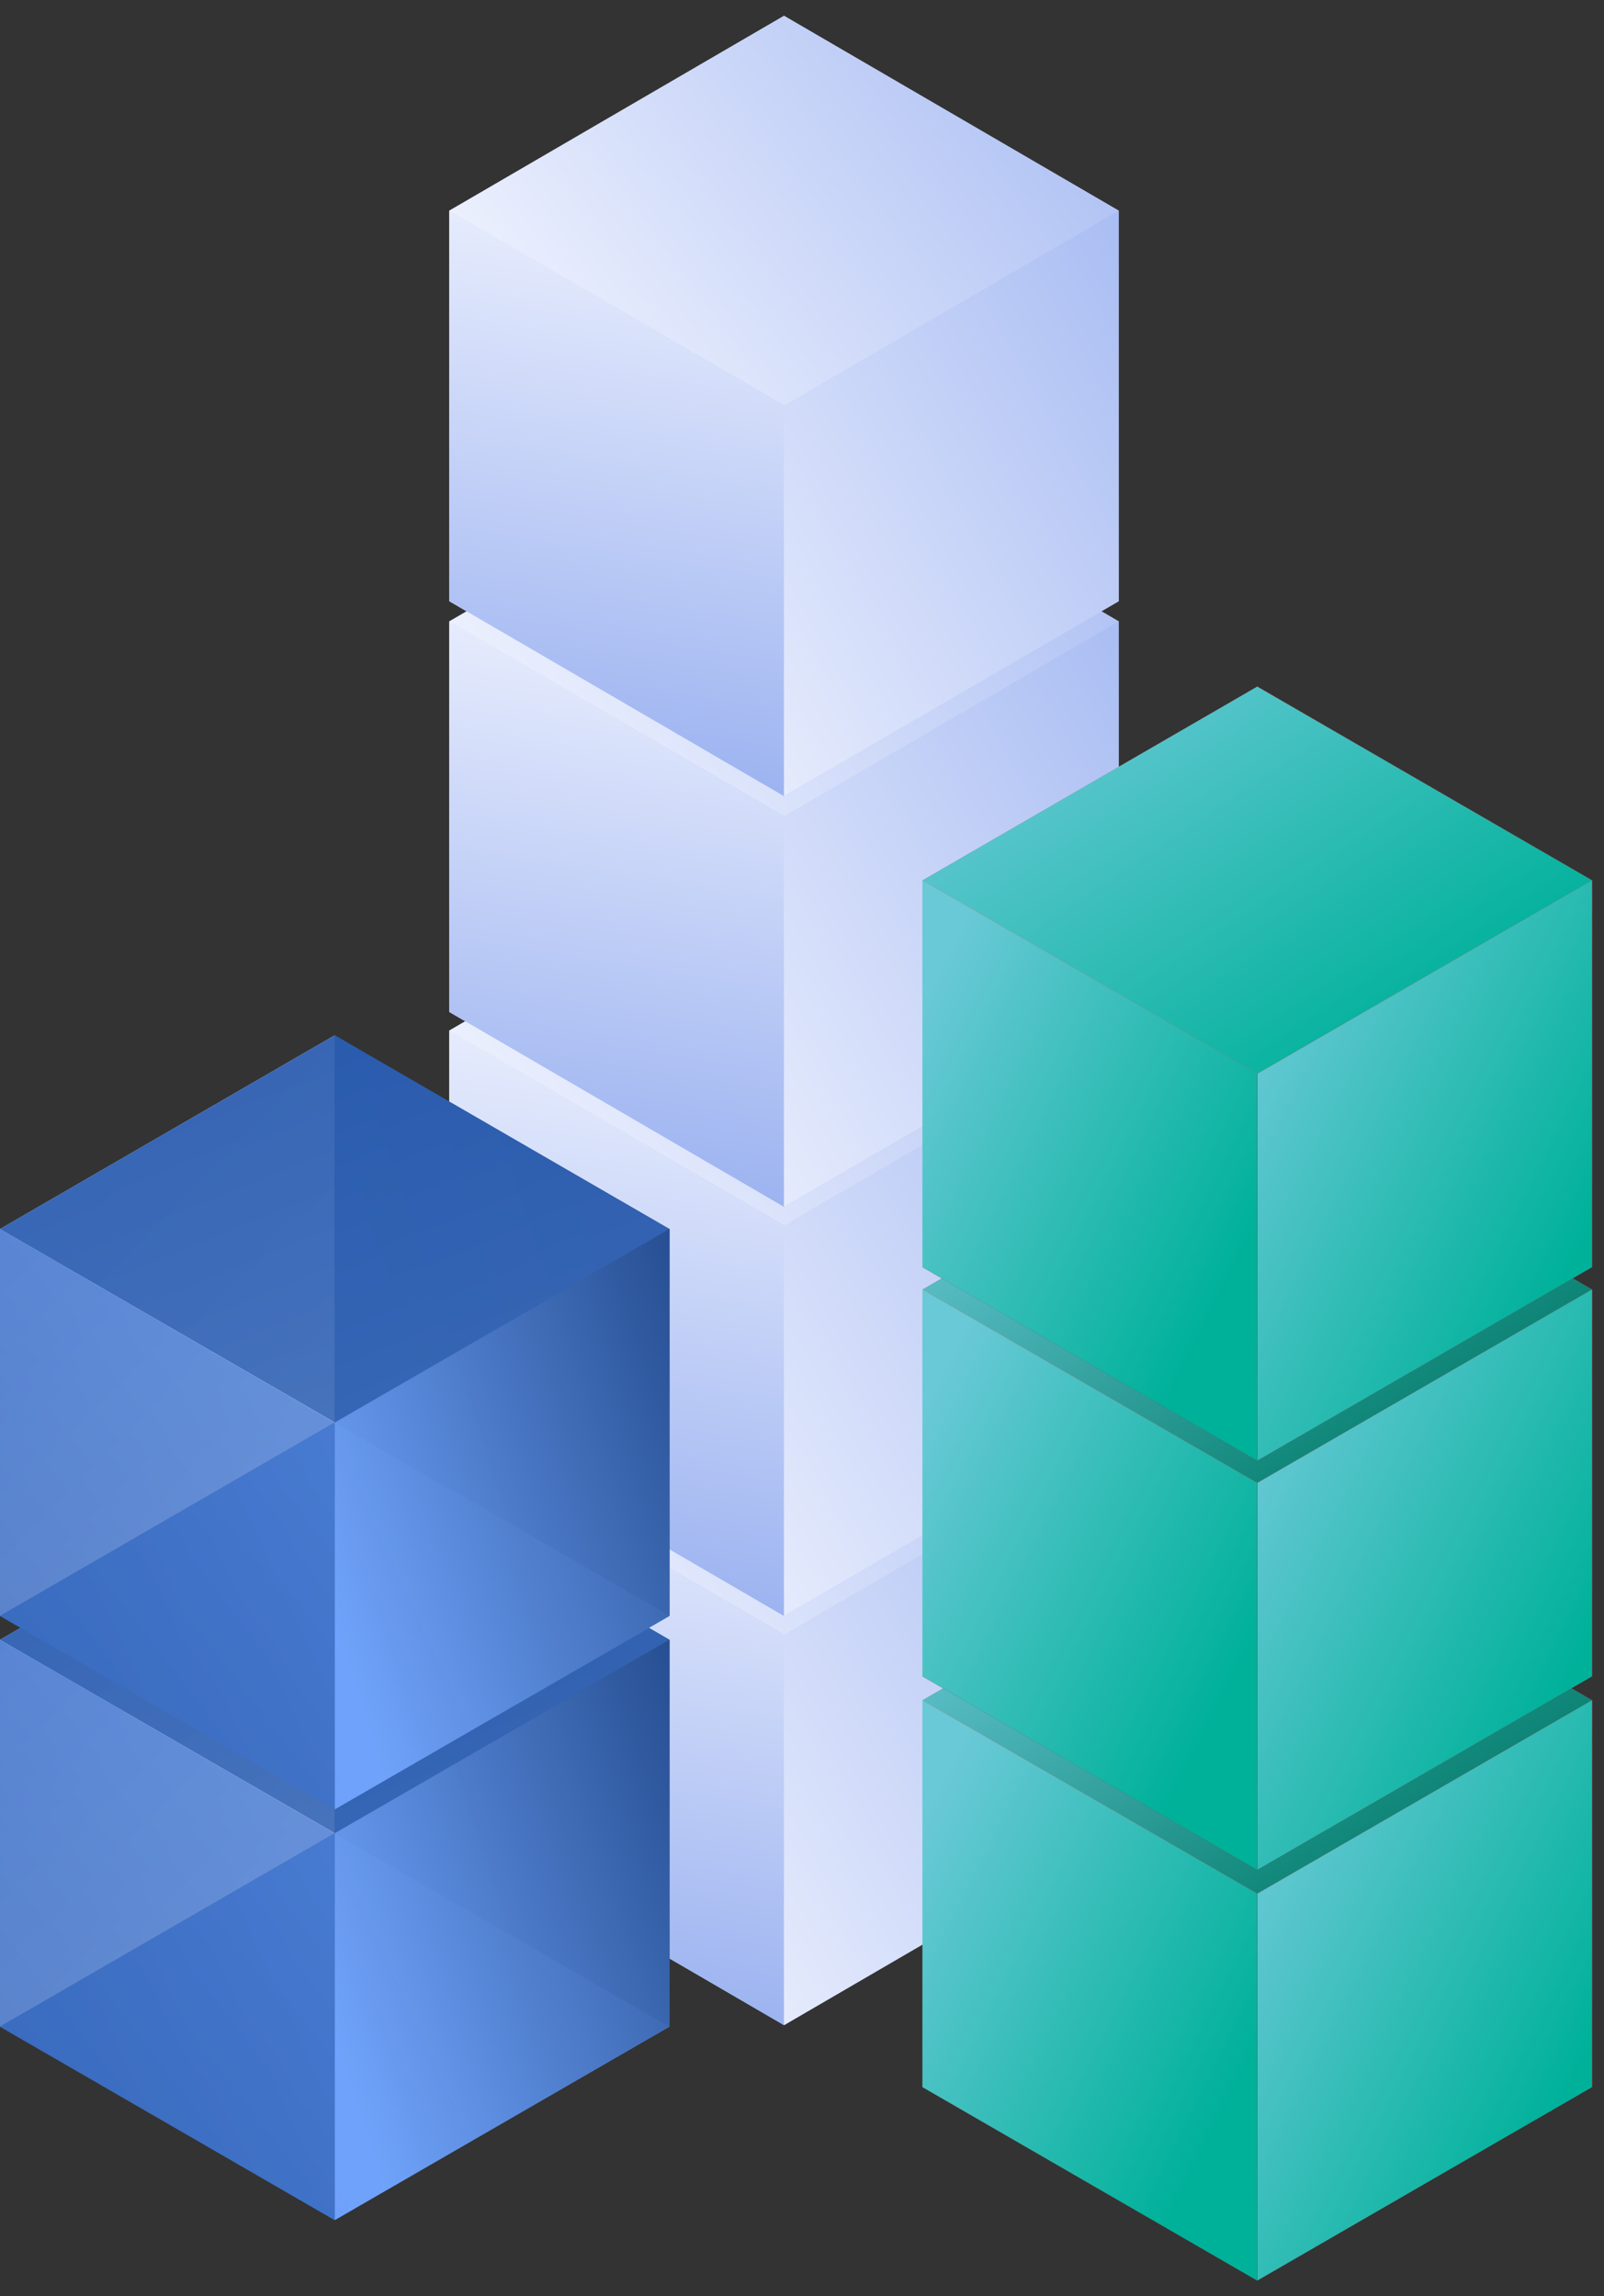
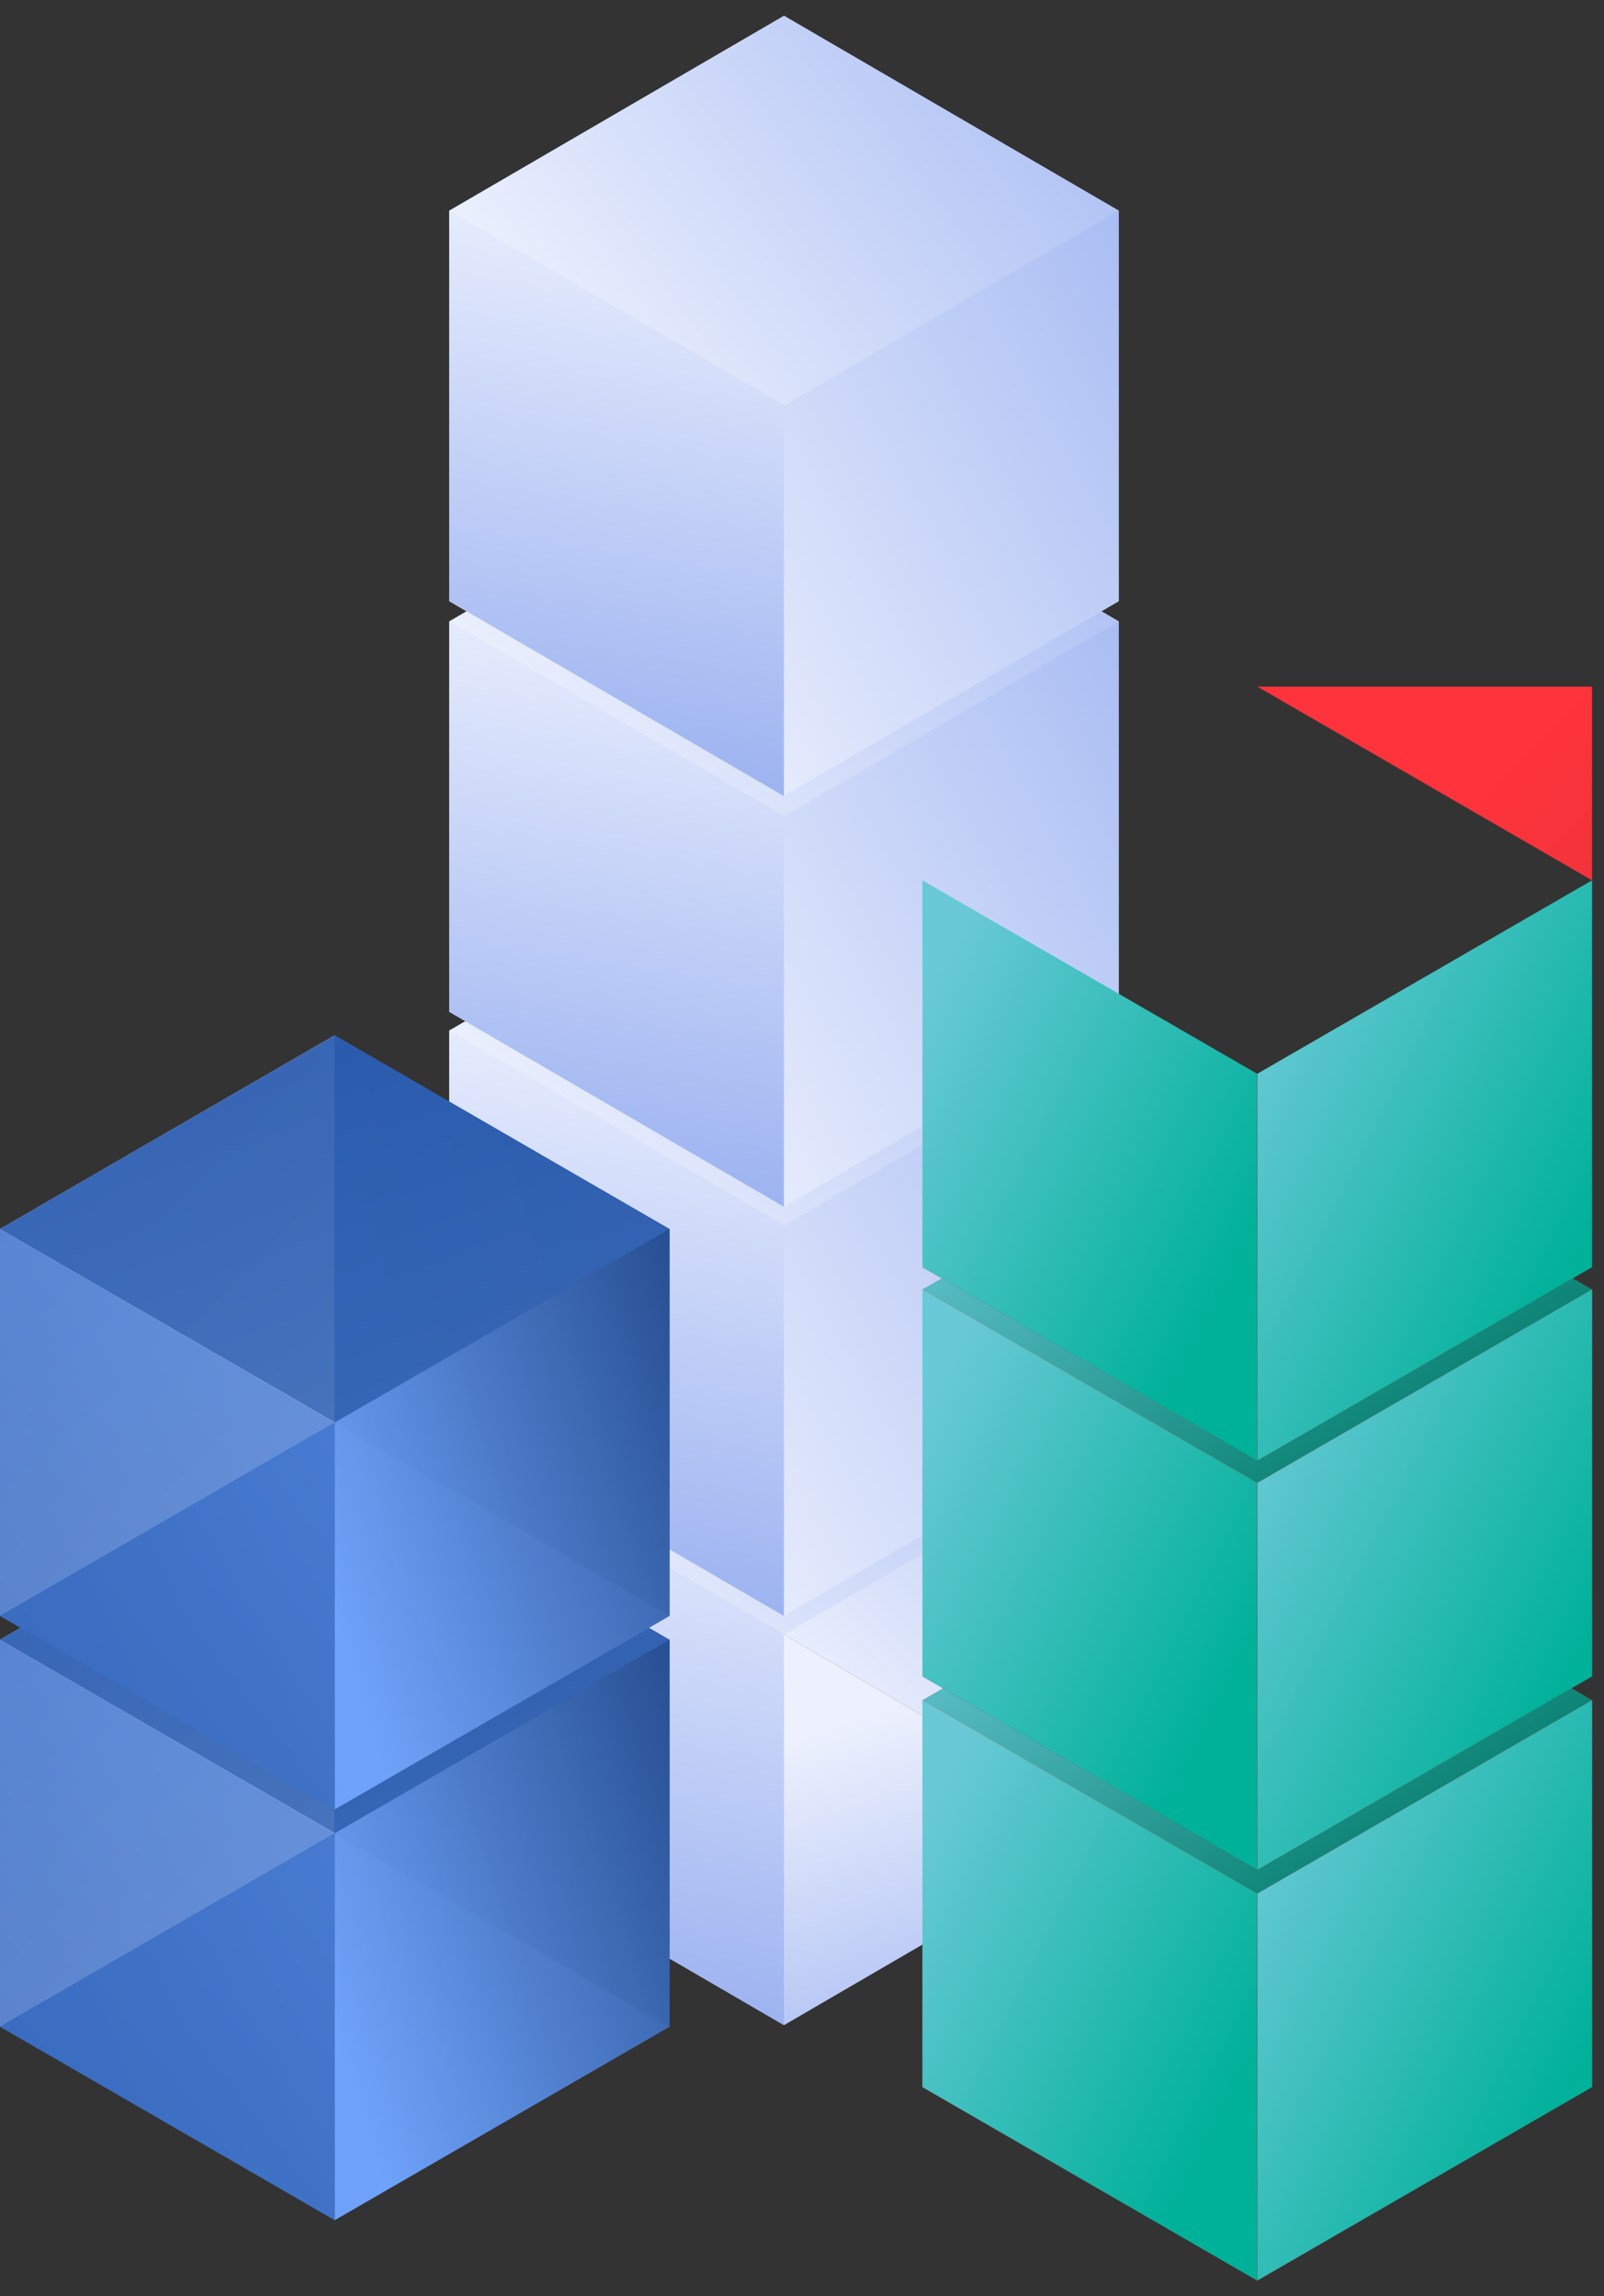
<svg xmlns="http://www.w3.org/2000/svg" width="51" height="73" viewBox="0 0 51 73" fill="none">
  <rect x="0" y="0" width="51" height="73" fill="#333333" stroke="none" />
  <g clip-path="url(#clip0_270_9790)">
    <path d="M35.57 58.187L24.928 64.381L14.285 58.187L24.928 51.963L35.57 58.187Z" fill="url(#paint0_linear_270_9790)" />
    <path d="M24.928 39.576L14.285 45.771V58.19L24.928 51.966V39.576Z" fill="url(#paint1_linear_270_9790)" />
    <path d="M24.926 39.573L35.568 45.768V58.186L24.926 51.963V39.573Z" fill="url(#paint2_linear_270_9790)" />
    <path d="M35.57 45.771L24.928 51.966L14.285 45.771L24.928 39.576L35.57 45.771Z" fill="url(#paint3_linear_270_9790)" />
    <path d="M24.928 64.381L14.285 58.187V45.768L24.928 51.963V64.381Z" fill="url(#paint4_linear_270_9790)" />
-     <path d="M24.926 64.382L35.568 58.187V45.768L24.926 51.963V64.382Z" fill="url(#paint5_linear_270_9790)" />
    <path d="M35.57 45.179L24.928 51.373L14.285 45.179L24.928 38.955L35.57 45.179Z" fill="url(#paint6_linear_270_9790)" />
    <path d="M24.928 26.568L14.285 32.763V45.182L24.928 38.958V26.568Z" fill="url(#paint7_linear_270_9790)" />
    <path d="M24.926 26.565L35.568 32.76V45.179L24.926 38.955V26.565Z" fill="url(#paint8_linear_270_9790)" />
    <path d="M35.57 32.763L24.928 38.958L14.285 32.763L24.928 26.568L35.57 32.763Z" fill="url(#paint9_linear_270_9790)" />
    <path d="M24.928 51.373L14.285 45.179V32.76L24.928 38.955V51.373Z" fill="url(#paint10_linear_270_9790)" />
    <path d="M24.926 51.373L35.568 45.179V32.76L24.926 38.955V51.373Z" fill="url(#paint11_linear_270_9790)" />
-     <path d="M35.57 32.171L24.928 38.366L14.285 32.171L24.928 25.947L35.57 32.171Z" fill="url(#paint12_linear_270_9790)" />
    <path d="M24.928 13.56L14.285 19.755V32.174L24.928 25.95V13.56Z" fill="url(#paint13_linear_270_9790)" />
    <path d="M24.926 13.558L35.568 19.752V32.171L24.926 25.947V13.558Z" fill="url(#paint14_linear_270_9790)" />
    <path d="M35.57 19.755L24.928 25.95L14.285 19.755L24.928 13.56L35.57 19.755Z" fill="url(#paint15_linear_270_9790)" />
    <path d="M24.928 38.365L14.285 32.171V19.752L24.928 25.947V38.365Z" fill="url(#paint16_linear_270_9790)" />
    <path d="M24.926 38.366L35.568 32.171V19.752L24.926 25.947V38.366Z" fill="url(#paint17_linear_270_9790)" />
    <path d="M35.57 19.113L24.928 25.308L14.285 19.113L24.928 12.89L35.57 19.113Z" fill="url(#paint18_linear_270_9790)" />
    <path d="M24.928 0.503L14.285 6.698V19.117L24.928 12.893V0.503Z" fill="url(#paint19_linear_270_9790)" />
    <path d="M24.926 0.5L35.568 6.695V19.113L24.926 12.889V0.5Z" fill="url(#paint20_linear_270_9790)" />
    <path d="M35.57 6.698L24.928 12.893L14.285 6.698L24.928 0.503L35.57 6.698Z" fill="url(#paint21_linear_270_9790)" />
    <path d="M24.928 25.308L14.285 19.113V6.695L24.928 12.89V25.308Z" fill="url(#paint22_linear_270_9790)" />
    <path d="M24.926 25.308L35.568 19.113V6.695L24.926 12.89V25.308Z" fill="url(#paint23_linear_270_9790)" />
    <path d="M29.332 66.351L39.975 72.5L50.618 66.351L39.975 60.201L29.332 66.351Z" fill="url(#paint24_linear_270_9790)" />
    <path d="M39.977 47.894L50.62 54.051V66.35L39.977 60.201V47.894Z" fill="url(#paint25_linear_270_9790)" />
    <path d="M39.979 47.894L29.336 54.051V66.35L39.979 60.201V47.894Z" fill="url(#paint26_radial_270_9790)" />
    <path d="M29.332 54.051L39.975 60.201L50.618 54.051L39.975 47.894L29.332 54.051Z" fill="url(#paint27_linear_270_9790)" />
    <path d="M39.977 72.5L50.62 66.351V54.052L39.977 60.201V72.5Z" fill="url(#paint28_linear_270_9790)" />
    <path d="M39.971 72.5L29.328 66.351V54.052L39.971 60.201V72.5Z" fill="url(#paint29_linear_270_9790)" />
    <path d="M29.332 53.293L39.975 59.443L50.618 53.293L39.975 47.144L29.332 53.293Z" fill="url(#paint30_linear_270_9790)" />
    <path d="M39.977 34.836L50.62 40.994V53.292L39.977 47.143V34.836Z" fill="url(#paint31_linear_270_9790)" />
    <path d="M39.979 34.836L29.336 40.994V53.292L39.979 47.143V34.836Z" fill="url(#paint32_radial_270_9790)" />
    <path d="M29.332 40.994L39.975 47.143L50.618 40.994L39.975 34.836L29.332 40.994Z" fill="url(#paint33_linear_270_9790)" />
    <path d="M39.977 59.442L50.62 53.293V40.994L39.977 47.144V59.442Z" fill="url(#paint34_linear_270_9790)" />
    <path d="M39.971 59.442L29.328 53.293V40.994L39.971 47.144V59.442Z" fill="url(#paint35_linear_270_9790)" />
    <path d="M29.332 40.285L39.975 46.434L50.618 40.285L39.975 34.136L29.332 40.285Z" fill="url(#paint36_linear_270_9790)" />
-     <path d="M39.977 21.828L50.62 27.986V40.285L39.977 34.135V21.828Z" fill="url(#paint37_linear_270_9790)" />
-     <path d="M39.979 21.828L29.336 27.986V40.285L39.979 34.135V21.828Z" fill="url(#paint38_radial_270_9790)" />
-     <path d="M29.332 27.986L39.975 34.135L50.618 27.986L39.975 21.828L29.332 27.986Z" fill="url(#paint39_linear_270_9790)" />
+     <path d="M39.977 21.828L50.62 27.986V40.285V21.828Z" fill="url(#paint37_linear_270_9790)" />
    <path d="M39.977 46.434L50.62 40.285V27.986L39.977 34.136V46.434Z" fill="url(#paint40_linear_270_9790)" />
    <path d="M39.971 46.434L29.328 40.285V27.986L39.971 34.136V46.434Z" fill="url(#paint41_linear_270_9790)" />
    <path d="M0 64.429L10.643 70.578L21.286 64.429L10.643 58.279L0 64.429Z" fill="url(#paint42_linear_270_9790)" />
    <path d="M10.645 45.972L21.288 52.13V64.428L10.645 58.279V45.972Z" fill="url(#paint43_linear_270_9790)" />
    <path d="M10.639 45.972L-0.004 52.13V64.428L10.639 58.279V45.972Z" fill="url(#paint44_linear_270_9790)" />
    <path opacity="0.9" d="M0 52.13L10.643 58.279L21.286 52.13L10.643 45.972L0 52.13Z" fill="url(#paint45_linear_270_9790)" />
    <path opacity="0.9" d="M10.645 70.578L21.288 64.429V52.13L10.645 58.279V70.578Z" fill="url(#paint46_linear_270_9790)" />
    <path opacity="0.8" d="M10.639 70.578L-0.004 64.429V52.13L10.639 58.279V70.578Z" fill="url(#paint47_linear_270_9790)" />
    <path d="M0 51.371L10.643 57.521L21.286 51.371L10.643 45.222L0 51.371Z" fill="url(#paint48_linear_270_9790)" />
    <path d="M10.645 32.914L21.288 39.072V51.371L10.645 45.221V32.914Z" fill="url(#paint49_linear_270_9790)" />
    <path d="M10.639 32.914L-0.004 39.072V51.371L10.639 45.221V32.914Z" fill="url(#paint50_linear_270_9790)" />
    <path opacity="0.9" d="M0 39.072L10.643 45.221L21.286 39.072L10.643 32.914L0 39.072Z" fill="url(#paint51_linear_270_9790)" />
    <path opacity="0.9" d="M10.645 57.521L21.288 51.371V39.072L10.645 45.222V57.521Z" fill="url(#paint52_linear_270_9790)" />
    <path opacity="0.8" d="M10.639 57.521L-0.004 51.371V39.072L10.639 45.222V57.521Z" fill="url(#paint53_linear_270_9790)" />
  </g>
  <defs>
    <linearGradient id="paint0_linear_270_9790" x1="24.113" y1="55.628" x2="29.346" y2="71.637" gradientUnits="userSpaceOnUse">
      <stop stop-color="#EDF1FE" />
      <stop offset="1" stop-color="#86A2ED" />
    </linearGradient>
    <linearGradient id="paint1_linear_270_9790" x1="12.385" y1="41.432" x2="27.888" y2="57.121" gradientUnits="userSpaceOnUse">
      <stop stop-color="#EDF1FE" />
      <stop offset="1" stop-color="#86A2ED" />
    </linearGradient>
    <linearGradient id="paint2_linear_270_9790" x1="25.219" y1="53.863" x2="42.407" y2="37.117" gradientUnits="userSpaceOnUse">
      <stop stop-color="#EDF1FE" />
      <stop offset="1" stop-color="#86A2ED" />
    </linearGradient>
    <linearGradient id="paint3_linear_270_9790" x1="17.645" y1="51.223" x2="42.806" y2="32.758" gradientUnits="userSpaceOnUse">
      <stop stop-color="#EDF1FE" />
      <stop offset="1" stop-color="#86A2ED" />
    </linearGradient>
    <linearGradient id="paint4_linear_270_9790" x1="21.162" y1="45.223" x2="17.441" y2="68.418" gradientUnits="userSpaceOnUse">
      <stop stop-color="#EDF1FE" />
      <stop offset="1" stop-color="#86A2ED" />
    </linearGradient>
    <linearGradient id="paint5_linear_270_9790" x1="20.166" y1="60.787" x2="48" y2="45.295" gradientUnits="userSpaceOnUse">
      <stop stop-color="#EDF1FE" />
      <stop offset="1" stop-color="#86A2ED" />
    </linearGradient>
    <linearGradient id="paint6_linear_270_9790" x1="24.113" y1="42.62" x2="29.346" y2="58.629" gradientUnits="userSpaceOnUse">
      <stop stop-color="#EDF1FE" />
      <stop offset="1" stop-color="#86A2ED" />
    </linearGradient>
    <linearGradient id="paint7_linear_270_9790" x1="12.385" y1="28.424" x2="27.888" y2="44.114" gradientUnits="userSpaceOnUse">
      <stop stop-color="#EDF1FE" />
      <stop offset="1" stop-color="#86A2ED" />
    </linearGradient>
    <linearGradient id="paint8_linear_270_9790" x1="25.219" y1="40.856" x2="42.407" y2="24.11" gradientUnits="userSpaceOnUse">
      <stop stop-color="#EDF1FE" />
      <stop offset="1" stop-color="#86A2ED" />
    </linearGradient>
    <linearGradient id="paint9_linear_270_9790" x1="17.645" y1="38.215" x2="42.806" y2="19.75" gradientUnits="userSpaceOnUse">
      <stop stop-color="#EDF1FE" />
      <stop offset="1" stop-color="#86A2ED" />
    </linearGradient>
    <linearGradient id="paint10_linear_270_9790" x1="21.162" y1="32.215" x2="17.441" y2="55.41" gradientUnits="userSpaceOnUse">
      <stop stop-color="#EDF1FE" />
      <stop offset="1" stop-color="#86A2ED" />
    </linearGradient>
    <linearGradient id="paint11_linear_270_9790" x1="20.166" y1="47.779" x2="48" y2="32.287" gradientUnits="userSpaceOnUse">
      <stop stop-color="#EDF1FE" />
      <stop offset="1" stop-color="#86A2ED" />
    </linearGradient>
    <linearGradient id="paint12_linear_270_9790" x1="24.113" y1="29.613" x2="29.346" y2="45.621" gradientUnits="userSpaceOnUse">
      <stop stop-color="#EDF1FE" />
      <stop offset="1" stop-color="#86A2ED" />
    </linearGradient>
    <linearGradient id="paint13_linear_270_9790" x1="12.385" y1="15.416" x2="27.888" y2="31.106" gradientUnits="userSpaceOnUse">
      <stop stop-color="#EDF1FE" />
      <stop offset="1" stop-color="#86A2ED" />
    </linearGradient>
    <linearGradient id="paint14_linear_270_9790" x1="25.219" y1="27.848" x2="42.407" y2="11.102" gradientUnits="userSpaceOnUse">
      <stop stop-color="#EDF1FE" />
      <stop offset="1" stop-color="#86A2ED" />
    </linearGradient>
    <linearGradient id="paint15_linear_270_9790" x1="17.645" y1="25.207" x2="42.806" y2="6.742" gradientUnits="userSpaceOnUse">
      <stop stop-color="#EDF1FE" />
      <stop offset="1" stop-color="#86A2ED" />
    </linearGradient>
    <linearGradient id="paint16_linear_270_9790" x1="21.162" y1="19.207" x2="17.441" y2="42.403" gradientUnits="userSpaceOnUse">
      <stop stop-color="#EDF1FE" />
      <stop offset="1" stop-color="#86A2ED" />
    </linearGradient>
    <linearGradient id="paint17_linear_270_9790" x1="20.166" y1="34.772" x2="48" y2="19.279" gradientUnits="userSpaceOnUse">
      <stop stop-color="#EDF1FE" />
      <stop offset="1" stop-color="#86A2ED" />
    </linearGradient>
    <linearGradient id="paint18_linear_270_9790" x1="24.113" y1="16.555" x2="29.346" y2="32.563" gradientUnits="userSpaceOnUse">
      <stop stop-color="#EDF1FE" />
      <stop offset="1" stop-color="#86A2ED" />
    </linearGradient>
    <linearGradient id="paint19_linear_270_9790" x1="12.385" y1="2.358" x2="27.888" y2="18.048" gradientUnits="userSpaceOnUse">
      <stop stop-color="#EDF1FE" />
      <stop offset="1" stop-color="#86A2ED" />
    </linearGradient>
    <linearGradient id="paint20_linear_270_9790" x1="25.219" y1="14.79" x2="42.407" y2="-1.956" gradientUnits="userSpaceOnUse">
      <stop stop-color="#EDF1FE" />
      <stop offset="1" stop-color="#86A2ED" />
    </linearGradient>
    <linearGradient id="paint21_linear_270_9790" x1="17.645" y1="12.15" x2="42.806" y2="-6.316" gradientUnits="userSpaceOnUse">
      <stop stop-color="#EDF1FE" />
      <stop offset="1" stop-color="#86A2ED" />
    </linearGradient>
    <linearGradient id="paint22_linear_270_9790" x1="21.162" y1="6.149" x2="17.441" y2="29.345" gradientUnits="userSpaceOnUse">
      <stop stop-color="#EDF1FE" />
      <stop offset="1" stop-color="#86A2ED" />
    </linearGradient>
    <linearGradient id="paint23_linear_270_9790" x1="20.166" y1="21.714" x2="48" y2="6.221" gradientUnits="userSpaceOnUse">
      <stop stop-color="#EDF1FE" />
      <stop offset="1" stop-color="#86A2ED" />
    </linearGradient>
    <linearGradient id="paint24_linear_270_9790" x1="35.508" y1="64.935" x2="42.192" y2="83.967" gradientUnits="userSpaceOnUse">
      <stop stop-color="#A31117" />
      <stop offset="1" stop-color="#C4333B" />
    </linearGradient>
    <linearGradient id="paint25_linear_270_9790" x1="43.065" y1="54.998" x2="59.084" y2="70.196" gradientUnits="userSpaceOnUse">
      <stop stop-color="#FF333B" />
      <stop offset="1" stop-color="#C4333B" />
    </linearGradient>
    <radialGradient id="paint26_radial_270_9790" cx="0" cy="0" r="1" gradientUnits="userSpaceOnUse" gradientTransform="translate(34.657 57.122) rotate(90) scale(9.228 5.322)">
      <stop stop-color="#EB5757" />
      <stop offset="1" stop-color="#EB5757" />
    </radialGradient>
    <linearGradient id="paint27_linear_270_9790" x1="32.352" y1="48.461" x2="41.04" y2="61.518" gradientUnits="userSpaceOnUse">
      <stop stop-color="#69C9D6" />
      <stop offset="1" stop-color="#078070" />
    </linearGradient>
    <linearGradient id="paint28_linear_270_9790" x1="41.487" y1="54.902" x2="52.8" y2="60.573" gradientUnits="userSpaceOnUse">
      <stop stop-color="#69C9D6" />
      <stop offset="1" stop-color="#00B19A" />
    </linearGradient>
    <linearGradient id="paint29_linear_270_9790" x1="30.838" y1="54.902" x2="42.151" y2="60.573" gradientUnits="userSpaceOnUse">
      <stop stop-color="#69C9D6" />
      <stop offset="1" stop-color="#00B19A" />
    </linearGradient>
    <linearGradient id="paint30_linear_270_9790" x1="35.508" y1="51.877" x2="42.192" y2="70.909" gradientUnits="userSpaceOnUse">
      <stop stop-color="#A31117" />
      <stop offset="1" stop-color="#C4333B" />
    </linearGradient>
    <linearGradient id="paint31_linear_270_9790" x1="43.065" y1="41.94" x2="59.084" y2="57.139" gradientUnits="userSpaceOnUse">
      <stop stop-color="#FF333B" />
      <stop offset="1" stop-color="#C4333B" />
    </linearGradient>
    <radialGradient id="paint32_radial_270_9790" cx="0" cy="0" r="1" gradientUnits="userSpaceOnUse" gradientTransform="translate(34.657 44.064) rotate(90) scale(9.228 5.322)">
      <stop stop-color="#EB5757" />
      <stop offset="1" stop-color="#EB5757" />
    </radialGradient>
    <linearGradient id="paint33_linear_270_9790" x1="32.352" y1="35.403" x2="41.04" y2="48.46" gradientUnits="userSpaceOnUse">
      <stop stop-color="#69C9D6" />
      <stop offset="1" stop-color="#078070" />
    </linearGradient>
    <linearGradient id="paint34_linear_270_9790" x1="41.487" y1="41.844" x2="52.8" y2="47.515" gradientUnits="userSpaceOnUse">
      <stop stop-color="#69C9D6" />
      <stop offset="1" stop-color="#00B19A" />
    </linearGradient>
    <linearGradient id="paint35_linear_270_9790" x1="30.838" y1="41.844" x2="42.151" y2="47.515" gradientUnits="userSpaceOnUse">
      <stop stop-color="#69C9D6" />
      <stop offset="1" stop-color="#00B19A" />
    </linearGradient>
    <linearGradient id="paint36_linear_270_9790" x1="35.508" y1="38.869" x2="42.192" y2="57.902" gradientUnits="userSpaceOnUse">
      <stop stop-color="#A31117" />
      <stop offset="1" stop-color="#C4333B" />
    </linearGradient>
    <linearGradient id="paint37_linear_270_9790" x1="43.065" y1="28.932" x2="59.084" y2="44.13" gradientUnits="userSpaceOnUse">
      <stop stop-color="#FF333B" />
      <stop offset="1" stop-color="#C4333B" />
    </linearGradient>
    <radialGradient id="paint38_radial_270_9790" cx="0" cy="0" r="1" gradientUnits="userSpaceOnUse" gradientTransform="translate(34.657 31.056) rotate(90) scale(9.228 5.322)">
      <stop stop-color="#EB5757" />
      <stop offset="1" stop-color="#EB5757" />
    </radialGradient>
    <linearGradient id="paint39_linear_270_9790" x1="32.352" y1="22.395" x2="41.04" y2="35.452" gradientUnits="userSpaceOnUse">
      <stop stop-color="#69C9D6" />
      <stop offset="1" stop-color="#00B19A" />
    </linearGradient>
    <linearGradient id="paint40_linear_270_9790" x1="41.487" y1="28.837" x2="52.799" y2="34.508" gradientUnits="userSpaceOnUse">
      <stop stop-color="#69C9D6" />
      <stop offset="1" stop-color="#00B19A" />
    </linearGradient>
    <linearGradient id="paint41_linear_270_9790" x1="30.838" y1="28.837" x2="42.151" y2="34.508" gradientUnits="userSpaceOnUse">
      <stop stop-color="#69C9D6" />
      <stop offset="1" stop-color="#00B19A" />
    </linearGradient>
    <linearGradient id="paint42_linear_270_9790" x1="19.711" y1="65.143" x2="5.623" y2="71.663" gradientUnits="userSpaceOnUse">
      <stop stop-color="#5B8CDF" />
      <stop offset="1" stop-color="#3869BC" />
    </linearGradient>
    <linearGradient id="paint43_linear_270_9790" x1="23.719" y1="52.689" x2="10.233" y2="57.044" gradientUnits="userSpaceOnUse">
      <stop stop-color="#254D90" />
      <stop offset="1" stop-color="#3869BC" />
    </linearGradient>
    <linearGradient id="paint44_linear_270_9790" x1="10.348" y1="60.154" x2="-6.712" y2="43.402" gradientUnits="userSpaceOnUse">
      <stop stop-color="#EDF1FE" />
      <stop offset="1" stop-color="#86A2ED" />
    </linearGradient>
    <linearGradient id="paint45_linear_270_9790" x1="13.293" y1="58.619" x2="8.624" y2="47.209" gradientUnits="userSpaceOnUse">
      <stop stop-color="#3767B6" />
      <stop offset="1" stop-color="#295BAE" />
    </linearGradient>
    <linearGradient id="paint46_linear_270_9790" x1="23.719" y1="58.844" x2="10.234" y2="63.201" gradientUnits="userSpaceOnUse">
      <stop stop-color="#254D90" />
      <stop offset="1" stop-color="#73A7FF" />
    </linearGradient>
    <linearGradient id="paint47_linear_270_9790" x1="9.99" y1="58.84" x2="-1.572" y2="67.76" gradientUnits="userSpaceOnUse">
      <stop stop-color="#4579D0" />
      <stop offset="1" stop-color="#3869BC" />
    </linearGradient>
    <linearGradient id="paint48_linear_270_9790" x1="19.711" y1="52.085" x2="5.623" y2="58.605" gradientUnits="userSpaceOnUse">
      <stop stop-color="#5B8CDF" />
      <stop offset="1" stop-color="#3869BC" />
    </linearGradient>
    <linearGradient id="paint49_linear_270_9790" x1="23.719" y1="39.631" x2="10.233" y2="43.986" gradientUnits="userSpaceOnUse">
      <stop stop-color="#254D90" />
      <stop offset="1" stop-color="#3869BC" />
    </linearGradient>
    <linearGradient id="paint50_linear_270_9790" x1="10.348" y1="47.096" x2="-6.712" y2="30.344" gradientUnits="userSpaceOnUse">
      <stop stop-color="#EDF1FE" />
      <stop offset="1" stop-color="#86A2ED" />
    </linearGradient>
    <linearGradient id="paint51_linear_270_9790" x1="13.293" y1="45.562" x2="8.624" y2="34.151" gradientUnits="userSpaceOnUse">
      <stop stop-color="#3767B6" />
      <stop offset="1" stop-color="#295BAE" />
    </linearGradient>
    <linearGradient id="paint52_linear_270_9790" x1="23.719" y1="45.786" x2="10.234" y2="50.144" gradientUnits="userSpaceOnUse">
      <stop stop-color="#254D90" />
      <stop offset="1" stop-color="#73A7FF" />
    </linearGradient>
    <linearGradient id="paint53_linear_270_9790" x1="9.99" y1="45.783" x2="-1.572" y2="54.703" gradientUnits="userSpaceOnUse">
      <stop stop-color="#4579D0" />
      <stop offset="1" stop-color="#3869BC" />
    </linearGradient>
    <clipPath id="clip0_270_9790">
      <rect width="51" height="72" fill="white" transform="translate(0 0.5)" />
    </clipPath>
  </defs>
</svg>